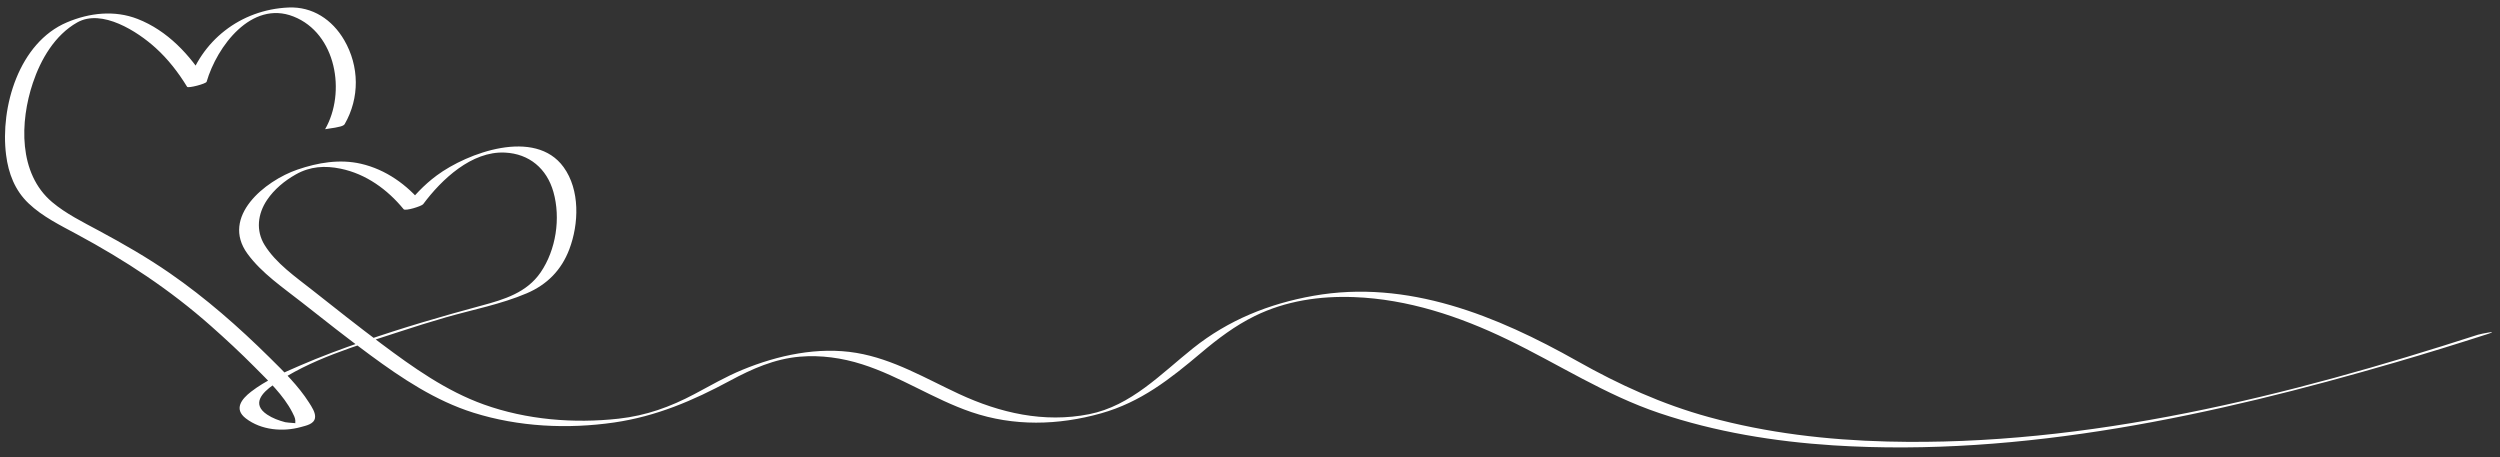
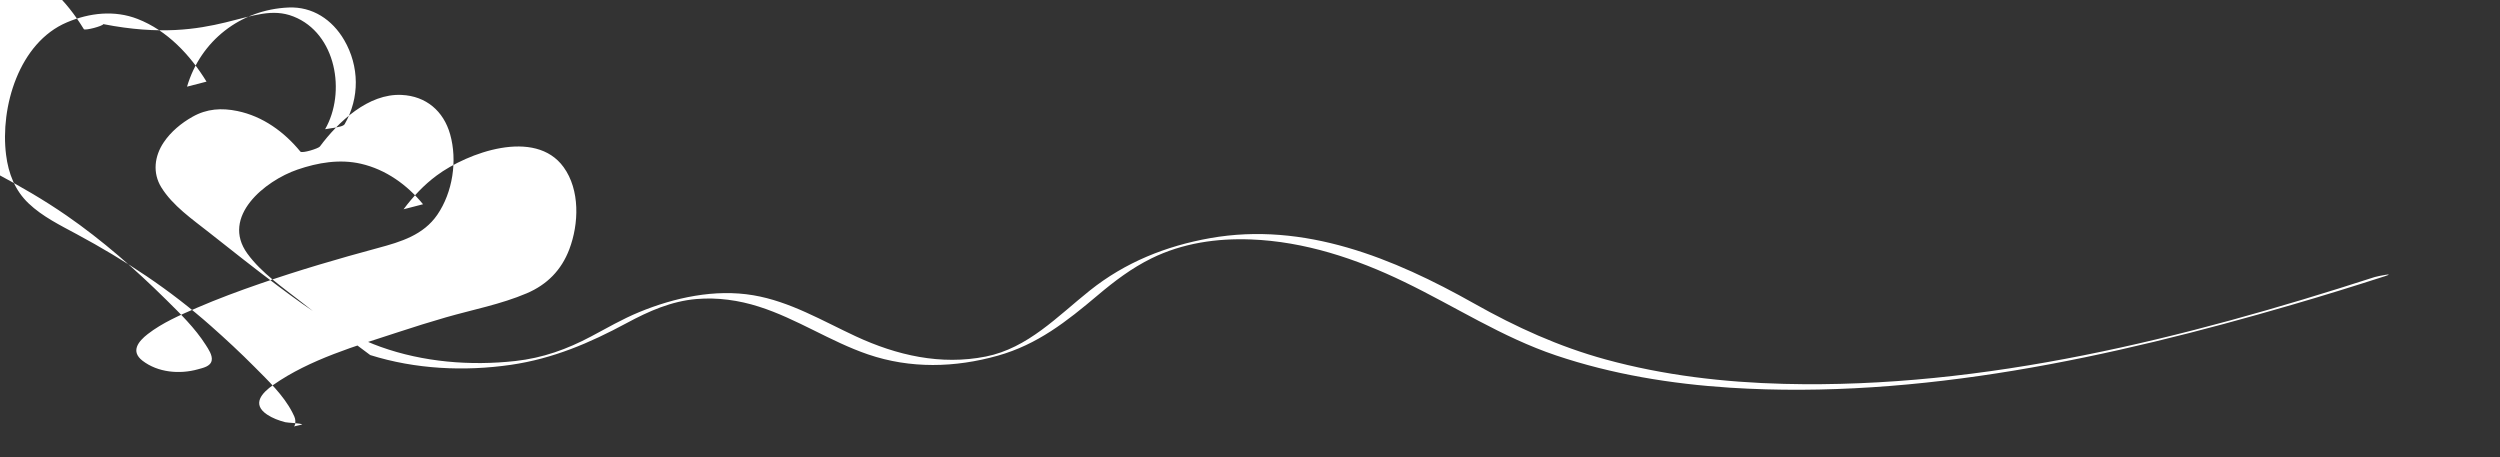
<svg xmlns="http://www.w3.org/2000/svg" fill="#000000" height="908.3" preserveAspectRatio="xMidYMid meet" version="1" viewBox="24.2 31.3 4964.5 908.3" width="4964.5" zoomAndPan="magnify">
  <rect x="24.2" y="31.3" width="4964.5" height="908.3" fill="#333333" stroke="none" />
  <g>
    <g id="change1_1">
-       <path d="M708.6,277.9c30-52.1,29.4-114.9-0.9-167c-23.7-40.7-63-66.8-110.6-64.7c-95.3,4.2-174.6,66-201.5,157.2 c12.9-3.3,25.8-6.7,38.7-10c-32.5-53-77.8-101.5-136.9-124.5c-45.8-17.8-95.4-12.2-140.1,6.7C61.9,115.8,24.2,244,36.3,339 c4.6,36.7,17.5,70.4,44.7,96.2c27.5,26.2,63,43.5,96.1,61.4c95.5,51.4,184.6,109.9,265.9,182c29.6,26.2,58.6,53.1,86.5,81.2 c26.8,27,57.6,56.1,75.2,90.4c2.5,4.9,5.8,10.9,6,16.5c0.1,1.6-0.4,4.1,0,5.6c0.2,0.6-0.9,1.8-0.7,2.4c-0.4,1.3-1.1,2.4-2.1,3.4 c5.5-1.3,11-2.5,16.5-3.8c-3.1-2.9-28.5-3.2-33.8-4.6c-12.6-3.3-25.2-7.9-36.1-15.2c-30.9-20.8-10.2-43.1,12.6-59 c72.2-50.6,164.9-77.5,247.8-104.6c32.9-10.8,63.6-20.4,94.8-29.4c53.3-15.3,109.2-25.9,160.4-47.7c40.6-17.3,69-46.1,84.7-87.6 c19-50.3,21.5-117.6-11.4-163c-56.5-78-190.7-28.8-252,16.6c-25.4,18.8-46.9,41.8-65.8,67.1c12.9-3.3,25.8-6.7,38.7-10 c-31.8-38.8-73.9-69-123.3-80.4c-42.3-9.7-85.6-2.3-126.1,11.6c-64.7,22.2-152.7,93.6-99.4,166.9c28.2,38.8,71.3,67.8,108.4,97 c44.8,35.3,89.5,70.6,135.5,104.4c63.2,46.5,129.6,90.8,205.1,114.5c89.5,28.1,186.7,32.8,279.3,19.4 c83.6-12.2,156.4-43.3,230.1-83c43.8-23.6,88.4-43.4,138.6-47.7c41.8-3.5,83.8,2.4,123.7,15.1c75.5,24,142,69.3,216.9,94.9 c84.2,28.7,172.6,26.5,257.7,2.5c78.8-22.2,136.8-68,198.3-119.9c33.1-28,67.8-54.2,106.9-73.4c61.5-30.2,129.4-40.1,197.4-37.5 c106.3,4,209,38.1,304.1,84.1c101.6,49,194.3,110,301.8,146.2c111.4,37.5,228.4,56.6,345.5,64.1 c376.1,23.9,756.8-59.9,1115.6-164.5c61.9-18,123.5-37.1,184.9-56.9c23.4-7.5-14-0.3-20.4,1.7 c-376.3,121.6-774.4,222.1-1172.9,212.1c-119.3-3-238.9-16.9-354.2-48.5c-92.7-25.4-177.8-64.1-261.3-111.2 c-160-90.1-337-162.8-524.1-129.7c-88,15.6-169,48.2-239,104.1c-63.7,50.8-123,114.4-206.4,131c-89.6,17.8-177-2.4-258.4-40.2 c-66.3-30.8-130.4-69.2-203.5-81.5c-76-12.8-156.2,4.5-226.7,33.6c-33,13.6-63.8,31.5-95.2,48.2c-48,25.5-96.1,42.8-150.5,48.8 c-89,9.9-182.9,2.2-267.5-28.1c-74.9-26.8-140.8-73.7-204-121c-46.3-34.7-91.6-70.5-137-106.4c-32.8-25.9-72.1-53-94.5-89.3 c-17.7-28.6-13.8-61.9,4.8-89.5c14.3-21.2,34.9-38.2,57.1-50.7c28.5-16.1,57.8-17.9,89.2-11.4c50.3,10.4,92.9,41.3,125,80.5 c3.4,4.1,35.8-6.1,38.7-10c36.7-49.3,96.4-105.7,162.4-102.5c48.4,2.3,83.2,31.8,96.3,78.2c14.7,52.1,5.2,114.9-25.4,159.7 c-27.6,40.3-72.3,53.8-117.3,65.9c-79,21.3-157.3,44.2-234.7,71c-42.3,14.6-84.4,30.2-125.6,48c-33.4,14.4-68.6,29.7-97.5,52.1 c-18.8,14.6-34.5,34.3-10.4,52.9c30.6,23.6,73.9,27.2,109.9,17.1c10-2.8,25.2-5.6,27.5-17.6c2-10.4-6.8-22.9-11.9-31 c-21.2-33.3-50.5-61.9-78.4-89.5c-61.3-60.6-126.8-118.1-197.8-167.2c-45.2-31.3-92.8-58.6-141.2-84.6 c-31.7-17.1-65-33.4-92.7-56.7c-67.2-56.7-64-159.6-38.3-236.4c15.7-47,43.7-95.2,88.1-120.3c49.1-27.8,119.9,18,155.7,50.5 c24.8,22.4,45.2,48.9,62.6,77.3c2,3.3,37.5-6,38.7-10C455,123.5,523.6,31.3,606.8,64c85.5,33.5,104.8,151.2,63,223.9 c0.2-0.3,17.9-2.6,19.9-3.1C694.2,283.7,706,282.3,708.6,277.9L708.6,277.9z" fill="#ffffff" />
+       <path d="M708.6,277.9c30-52.1,29.4-114.9-0.9-167c-23.7-40.7-63-66.8-110.6-64.7c-95.3,4.2-174.6,66-201.5,157.2 c12.9-3.3,25.8-6.7,38.7-10c-32.5-53-77.8-101.5-136.9-124.5c-45.8-17.8-95.4-12.2-140.1,6.7C61.9,115.8,24.2,244,36.3,339 c4.6,36.7,17.5,70.4,44.7,96.2c27.5,26.2,63,43.5,96.1,61.4c95.5,51.4,184.6,109.9,265.9,182c29.6,26.2,58.6,53.1,86.5,81.2 c26.8,27,57.6,56.1,75.2,90.4c2.5,4.9,5.8,10.9,6,16.5c0.1,1.6-0.4,4.1,0,5.6c0.2,0.6-0.9,1.8-0.7,2.4c-0.4,1.3-1.1,2.4-2.1,3.4 c5.5-1.3,11-2.5,16.5-3.8c-3.1-2.9-28.5-3.2-33.8-4.6c-12.6-3.3-25.2-7.9-36.1-15.2c-30.9-20.8-10.2-43.1,12.6-59 c72.2-50.6,164.9-77.5,247.8-104.6c32.9-10.8,63.6-20.4,94.8-29.4c53.3-15.3,109.2-25.9,160.4-47.7c40.6-17.3,69-46.1,84.7-87.6 c19-50.3,21.5-117.6-11.4-163c-56.5-78-190.7-28.8-252,16.6c-25.4,18.8-46.9,41.8-65.8,67.1c12.9-3.3,25.8-6.7,38.7-10 c-31.8-38.8-73.9-69-123.3-80.4c-42.3-9.7-85.6-2.3-126.1,11.6c-64.7,22.2-152.7,93.6-99.4,166.9c28.2,38.8,71.3,67.8,108.4,97 c44.8,35.3,89.5,70.6,135.5,104.4c89.5,28.1,186.7,32.8,279.3,19.4 c83.6-12.2,156.4-43.3,230.1-83c43.8-23.6,88.4-43.4,138.6-47.7c41.8-3.5,83.8,2.4,123.7,15.1c75.5,24,142,69.3,216.9,94.9 c84.2,28.7,172.6,26.5,257.7,2.5c78.8-22.2,136.8-68,198.3-119.9c33.1-28,67.8-54.2,106.9-73.4c61.5-30.2,129.4-40.1,197.4-37.5 c106.3,4,209,38.1,304.1,84.1c101.6,49,194.3,110,301.8,146.2c111.4,37.5,228.4,56.6,345.5,64.1 c376.1,23.9,756.8-59.9,1115.6-164.5c61.9-18,123.5-37.1,184.9-56.9c23.4-7.5-14-0.3-20.4,1.7 c-376.3,121.6-774.4,222.1-1172.9,212.1c-119.3-3-238.9-16.9-354.2-48.5c-92.7-25.4-177.8-64.1-261.3-111.2 c-160-90.1-337-162.8-524.1-129.7c-88,15.6-169,48.2-239,104.1c-63.7,50.8-123,114.4-206.4,131c-89.6,17.8-177-2.4-258.4-40.2 c-66.3-30.8-130.4-69.2-203.5-81.5c-76-12.8-156.2,4.5-226.7,33.6c-33,13.6-63.8,31.5-95.2,48.2c-48,25.5-96.1,42.8-150.5,48.8 c-89,9.9-182.9,2.2-267.5-28.1c-74.9-26.8-140.8-73.7-204-121c-46.3-34.7-91.6-70.5-137-106.4c-32.8-25.9-72.1-53-94.5-89.3 c-17.7-28.6-13.8-61.9,4.8-89.5c14.3-21.2,34.9-38.2,57.1-50.7c28.5-16.1,57.8-17.9,89.2-11.4c50.3,10.4,92.9,41.3,125,80.5 c3.4,4.1,35.8-6.1,38.7-10c36.7-49.3,96.4-105.7,162.4-102.5c48.4,2.3,83.2,31.8,96.3,78.2c14.7,52.1,5.2,114.9-25.4,159.7 c-27.6,40.3-72.3,53.8-117.3,65.9c-79,21.3-157.3,44.2-234.7,71c-42.3,14.6-84.4,30.2-125.6,48c-33.4,14.4-68.6,29.7-97.5,52.1 c-18.8,14.6-34.5,34.3-10.4,52.9c30.6,23.6,73.9,27.2,109.9,17.1c10-2.8,25.2-5.6,27.5-17.6c2-10.4-6.8-22.9-11.9-31 c-21.2-33.3-50.5-61.9-78.4-89.5c-61.3-60.6-126.8-118.1-197.8-167.2c-45.2-31.3-92.8-58.6-141.2-84.6 c-31.7-17.1-65-33.4-92.7-56.7c-67.2-56.7-64-159.6-38.3-236.4c15.7-47,43.7-95.2,88.1-120.3c49.1-27.8,119.9,18,155.7,50.5 c24.8,22.4,45.2,48.9,62.6,77.3c2,3.3,37.5-6,38.7-10C455,123.5,523.6,31.3,606.8,64c85.5,33.5,104.8,151.2,63,223.9 c0.2-0.3,17.9-2.6,19.9-3.1C694.2,283.7,706,282.3,708.6,277.9L708.6,277.9z" fill="#ffffff" />
    </g>
  </g>
</svg>